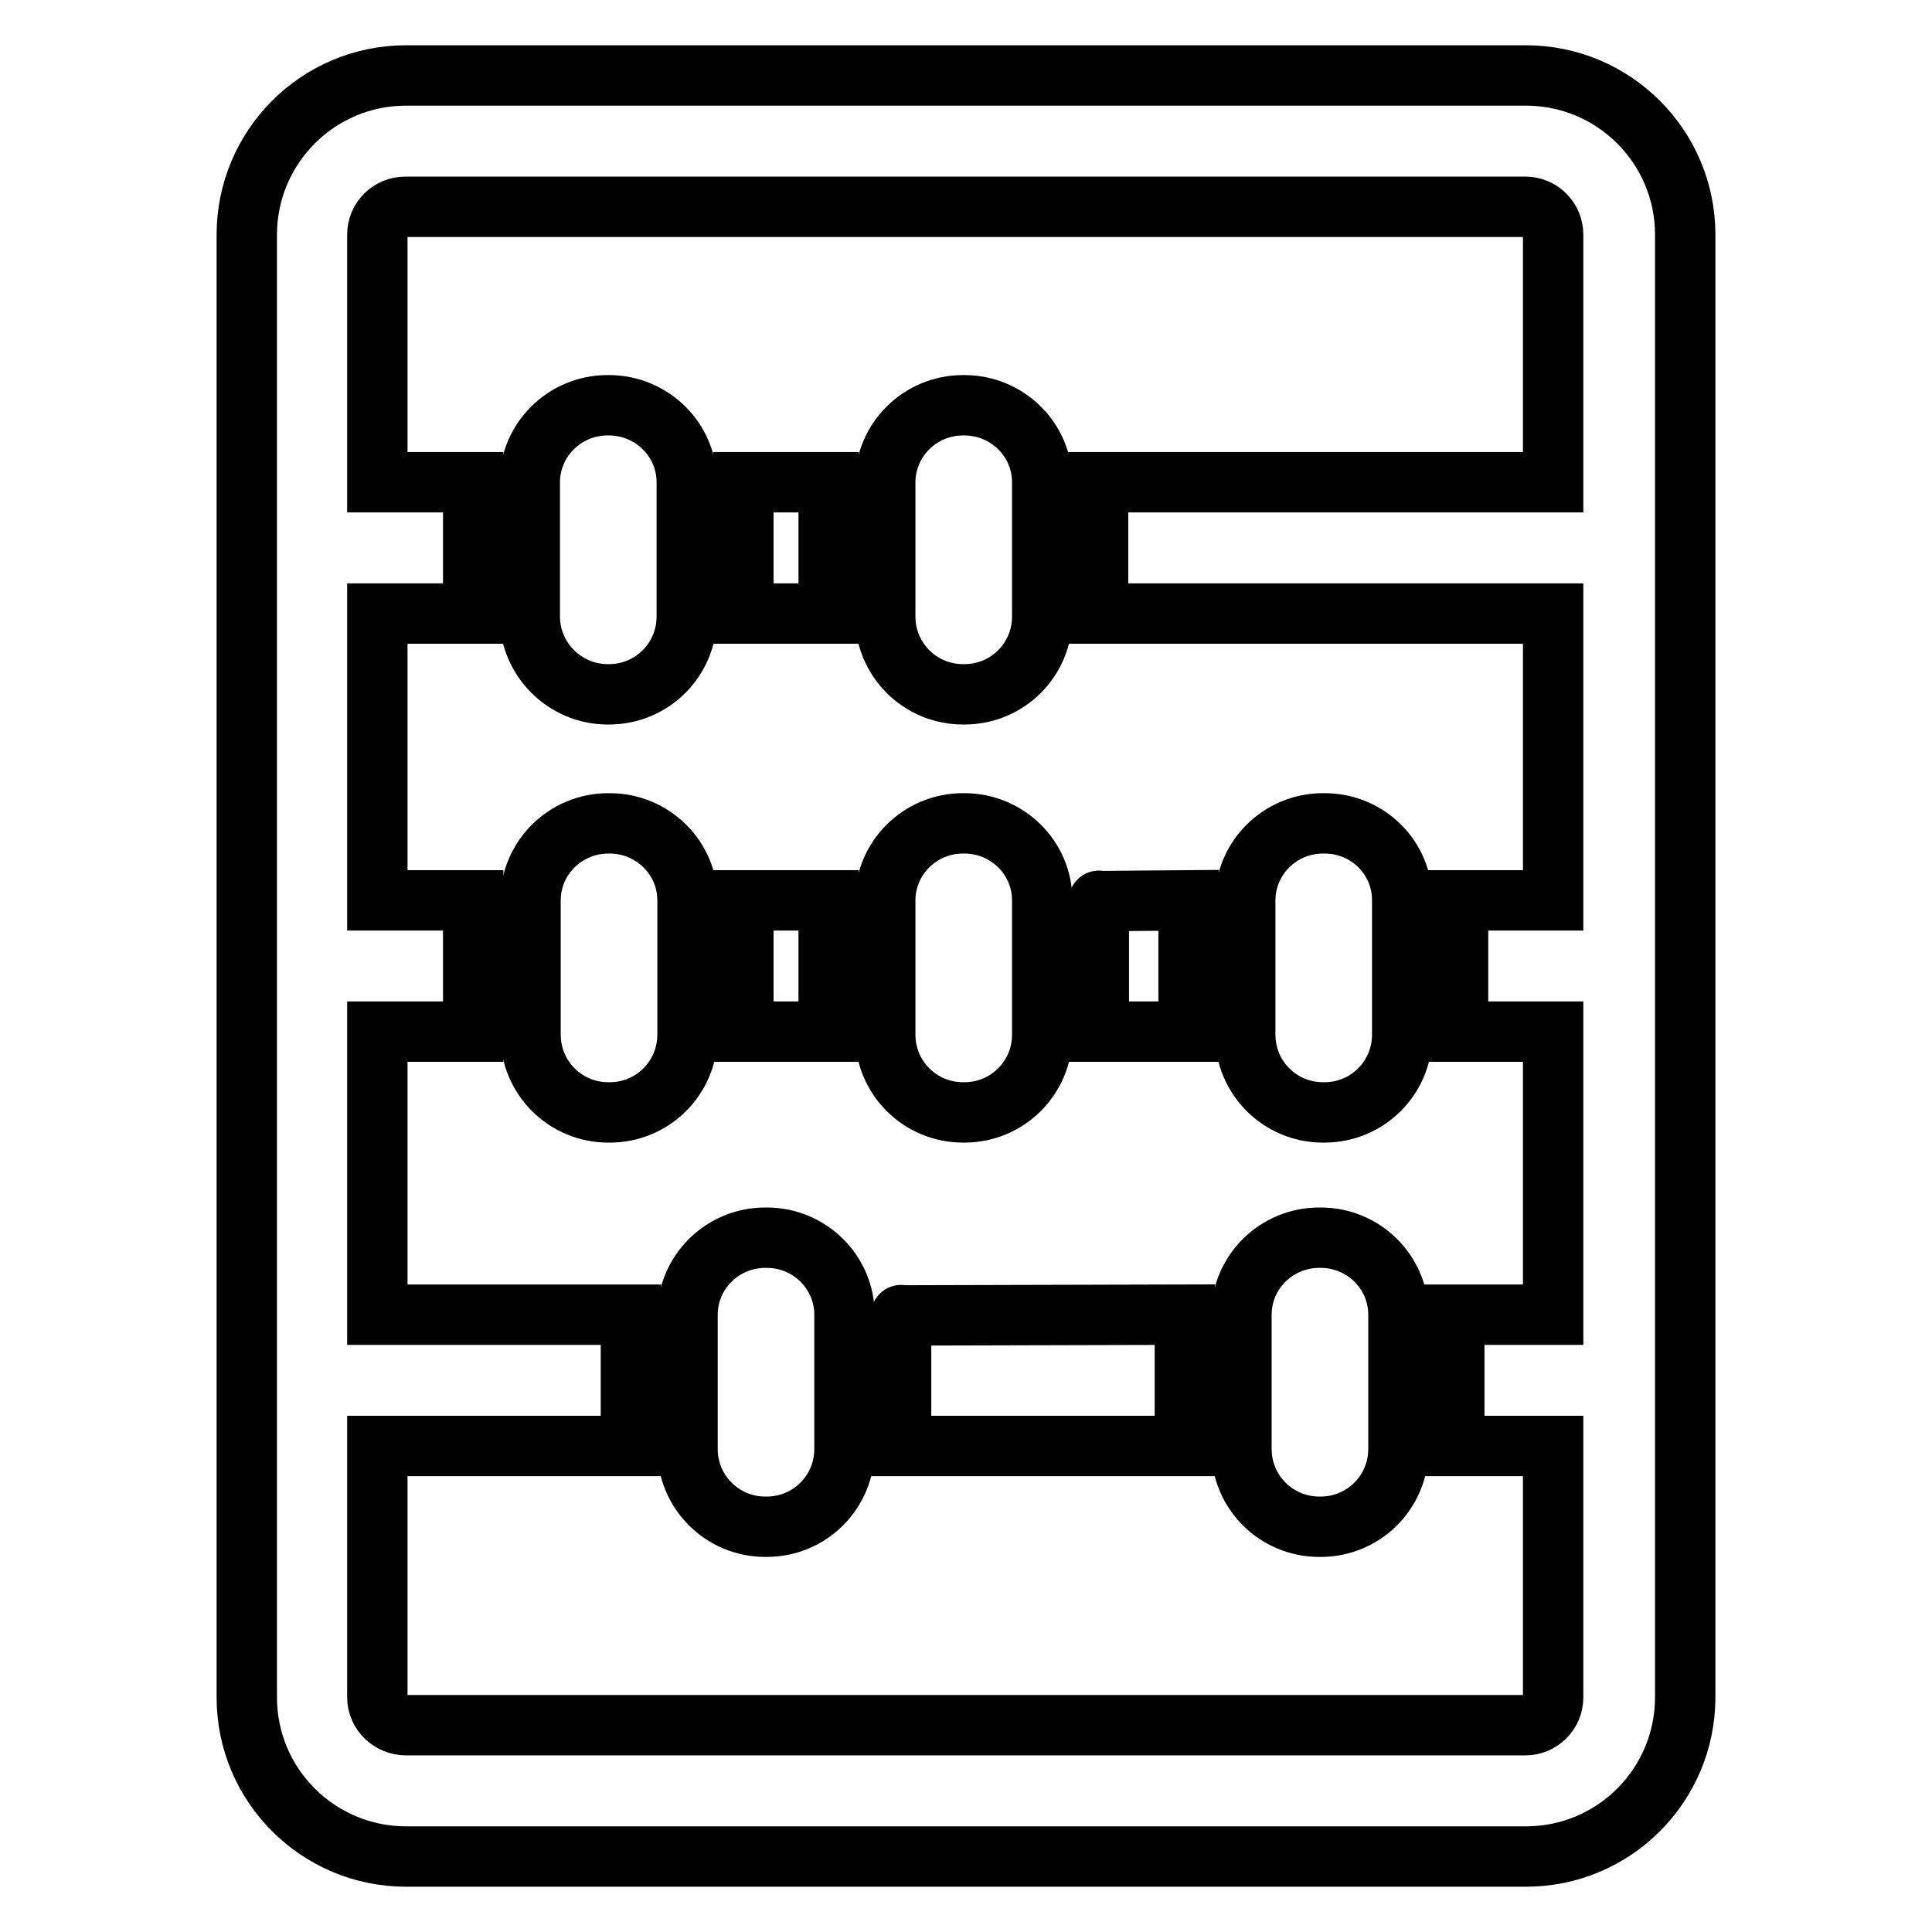
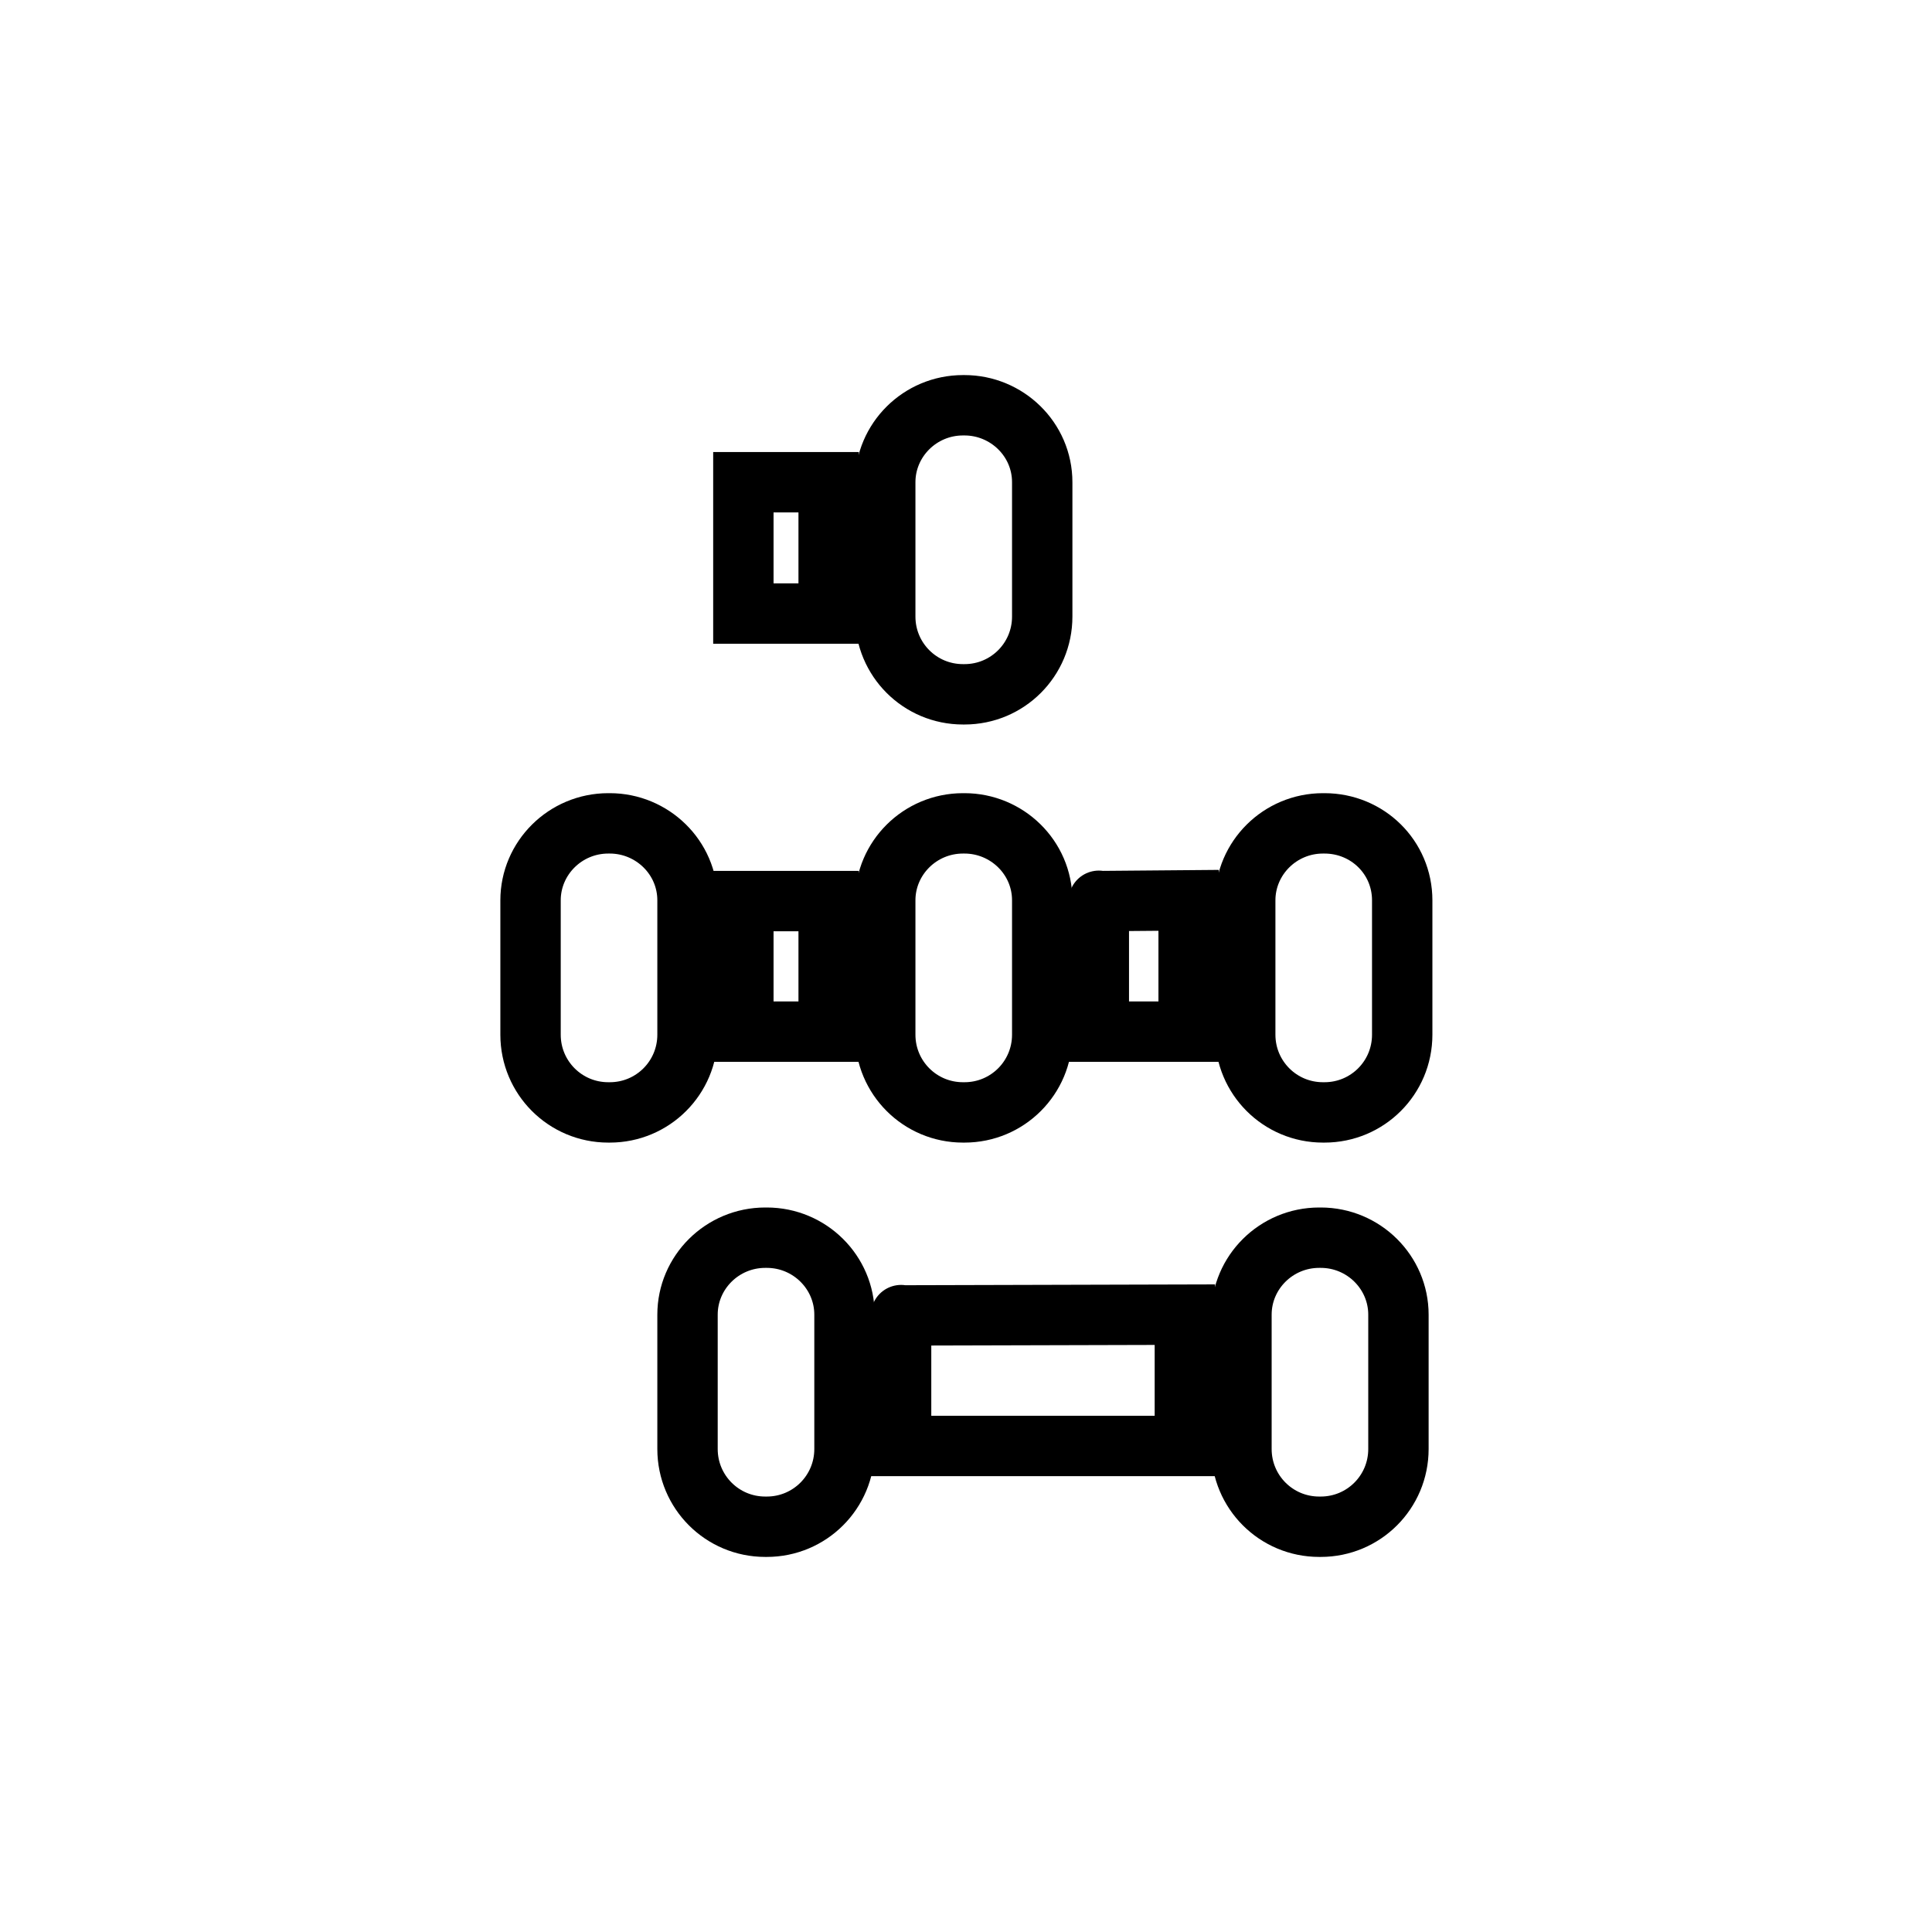
<svg xmlns="http://www.w3.org/2000/svg" version="1.1" x="0px" y="0px" viewBox="0 0 256 256" enable-background="new 0 0 256 256" xml:space="preserve">
  <g>
    <g>
      <g>
        <g>
-           <path stroke-width="8" fill-opacity="0" stroke="#000000" d="M223.3,224.9V31.1c0-11.7-9.5-21.1-21.1-21.1H53.8c-11.7,0-21.1,9.5-21.1,21.1v193.8c0,11.7,9.5,21.1,21.1,21.1h148.4C213.9,246,223.3,236.5,223.3,224.9z M50,224.9v-33.3h33.6v-17.3c0,0,0-0.1,0-0.1H50v-37.5h12.7v-17.3c0,0,0-0.1,0-0.1H50v-38h12.7V64c0,0,0-0.1,0-0.1H50V31.1c0-2.1,1.7-3.7,3.7-3.7h148.4c2.1,0,3.7,1.7,3.7,3.7v32.8h-60.3c0,0,0,0.1,0,0.1v17.3h60.3v38h-12.6c0,0,0,0.1,0,0.1v17.3h12.6v37.5h-13.1c0,0,0,0.1,0,0.1v17.3h13.1v33.3c0,2.1-1.7,3.7-3.7,3.7H53.8C51.8,228.6,50,227,50,224.9z" />
          <path stroke-width="8" fill-opacity="0" stroke="#000000" d="M98.5,81.3h11.3V64c0,0,0-0.1,0-0.1H98.5c0,0,0,0.1,0,0.1V81.3z" />
          <path stroke-width="8" fill-opacity="0" stroke="#000000" d="M145.6,119.4v17.3h11.9v-17.3c0,0,0-0.1,0-0.1L145.6,119.4C145.6,119.3,145.6,119.4,145.6,119.4z" />
-           <path stroke-width="8" fill-opacity="0" stroke="#000000" d="M98.5,136.7h11.3v-17.3c0,0,0-0.1,0-0.1H98.5c0,0,0,0.1,0,0.1V136.7z" />
+           <path stroke-width="8" fill-opacity="0" stroke="#000000" d="M98.5,136.7h11.3v-17.3H98.5c0,0,0,0.1,0,0.1V136.7z" />
          <path stroke-width="8" fill-opacity="0" stroke="#000000" d="M119.4,174.3v17.3h37.6v-17.3c0,0,0-0.1,0-0.1L119.4,174.3C119.4,174.2,119.4,174.3,119.4,174.3z" />
-           <path stroke-width="8" fill-opacity="0" stroke="#000000" d="M80.5,92h0.2c5.7,0,10.3-4.6,10.3-10.3v-0.4V64c0,0,0-0.1,0-0.1c0-5.7-4.7-10.2-10.3-10.2h-0.2c-5.7,0-10.3,4.6-10.3,10.2c0,0,0,0.1,0,0.1v17.3v0.4C70.2,87.4,74.9,92,80.5,92z" />
          <path stroke-width="8" fill-opacity="0" stroke="#000000" d="M127.6,92h0.2c5.7,0,10.3-4.6,10.3-10.3v-0.4V64c0,0,0-0.1,0-0.1c0-5.7-4.7-10.2-10.3-10.2h-0.2c-5.7,0-10.3,4.6-10.3,10.2c0,0,0,0.1,0,0.1v17.3v0.4C117.3,87.4,121.9,92,127.6,92z" />
          <path stroke-width="8" fill-opacity="0" stroke="#000000" d="M91.1,136.7v-17.3c0,0,0-0.1,0-0.1c0-5.7-4.7-10.2-10.3-10.2h-0.2c-5.7,0-10.3,4.6-10.3,10.2c0,0,0,0.1,0,0.1v17.3v0.4c0,5.7,4.6,10.3,10.3,10.3h0.2c5.7,0,10.3-4.6,10.3-10.3L91.1,136.7L91.1,136.7z" />
          <path stroke-width="8" fill-opacity="0" stroke="#000000" d="M127.6,147.4h0.2c5.7,0,10.3-4.6,10.3-10.3v-0.4v-17.3c0,0,0-0.1,0-0.1c0-5.7-4.7-10.2-10.3-10.2h-0.2c-5.7,0-10.3,4.6-10.3,10.2c0,0,0,0.1,0,0.1v17.3v0.4C117.3,142.8,121.9,147.4,127.6,147.4z" />
          <path stroke-width="8" fill-opacity="0" stroke="#000000" d="M175.5,109.1h-0.2c-5.7,0-10.3,4.6-10.3,10.2c0,0,0,0.1,0,0.1v17.3v0.4c0,5.7,4.6,10.3,10.3,10.3h0.2c5.7,0,10.3-4.6,10.3-10.3v-0.4v-17.3c0,0,0-0.1,0-0.1C185.8,113.6,181.2,109.1,175.5,109.1z" />
          <path stroke-width="8" fill-opacity="0" stroke="#000000" d="M101.6,164h-0.2c-5.7,0-10.3,4.6-10.3,10.2c0,0,0,0.1,0,0.1v17.3v0.4c0,5.7,4.6,10.3,10.3,10.3h0.2c5.7,0,10.3-4.6,10.3-10.3v-0.4v-17.3c0,0,0-0.1,0-0.1C111.9,168.6,107.3,164,101.6,164z" />
          <path stroke-width="8" fill-opacity="0" stroke="#000000" d="M175,164h-0.2c-5.7,0-10.3,4.6-10.3,10.2c0,0,0,0.1,0,0.1v17.3v0.4c0,5.7,4.6,10.3,10.3,10.3h0.2c5.7,0,10.3-4.6,10.3-10.3v-0.4v-17.3c0,0,0-0.1,0-0.1C185.3,168.6,180.7,164,175,164z" />
        </g>
      </g>
      <g />
      <g />
      <g />
      <g />
      <g />
      <g />
      <g />
      <g />
      <g />
      <g />
      <g />
      <g />
      <g />
      <g />
      <g />
    </g>
  </g>
</svg>